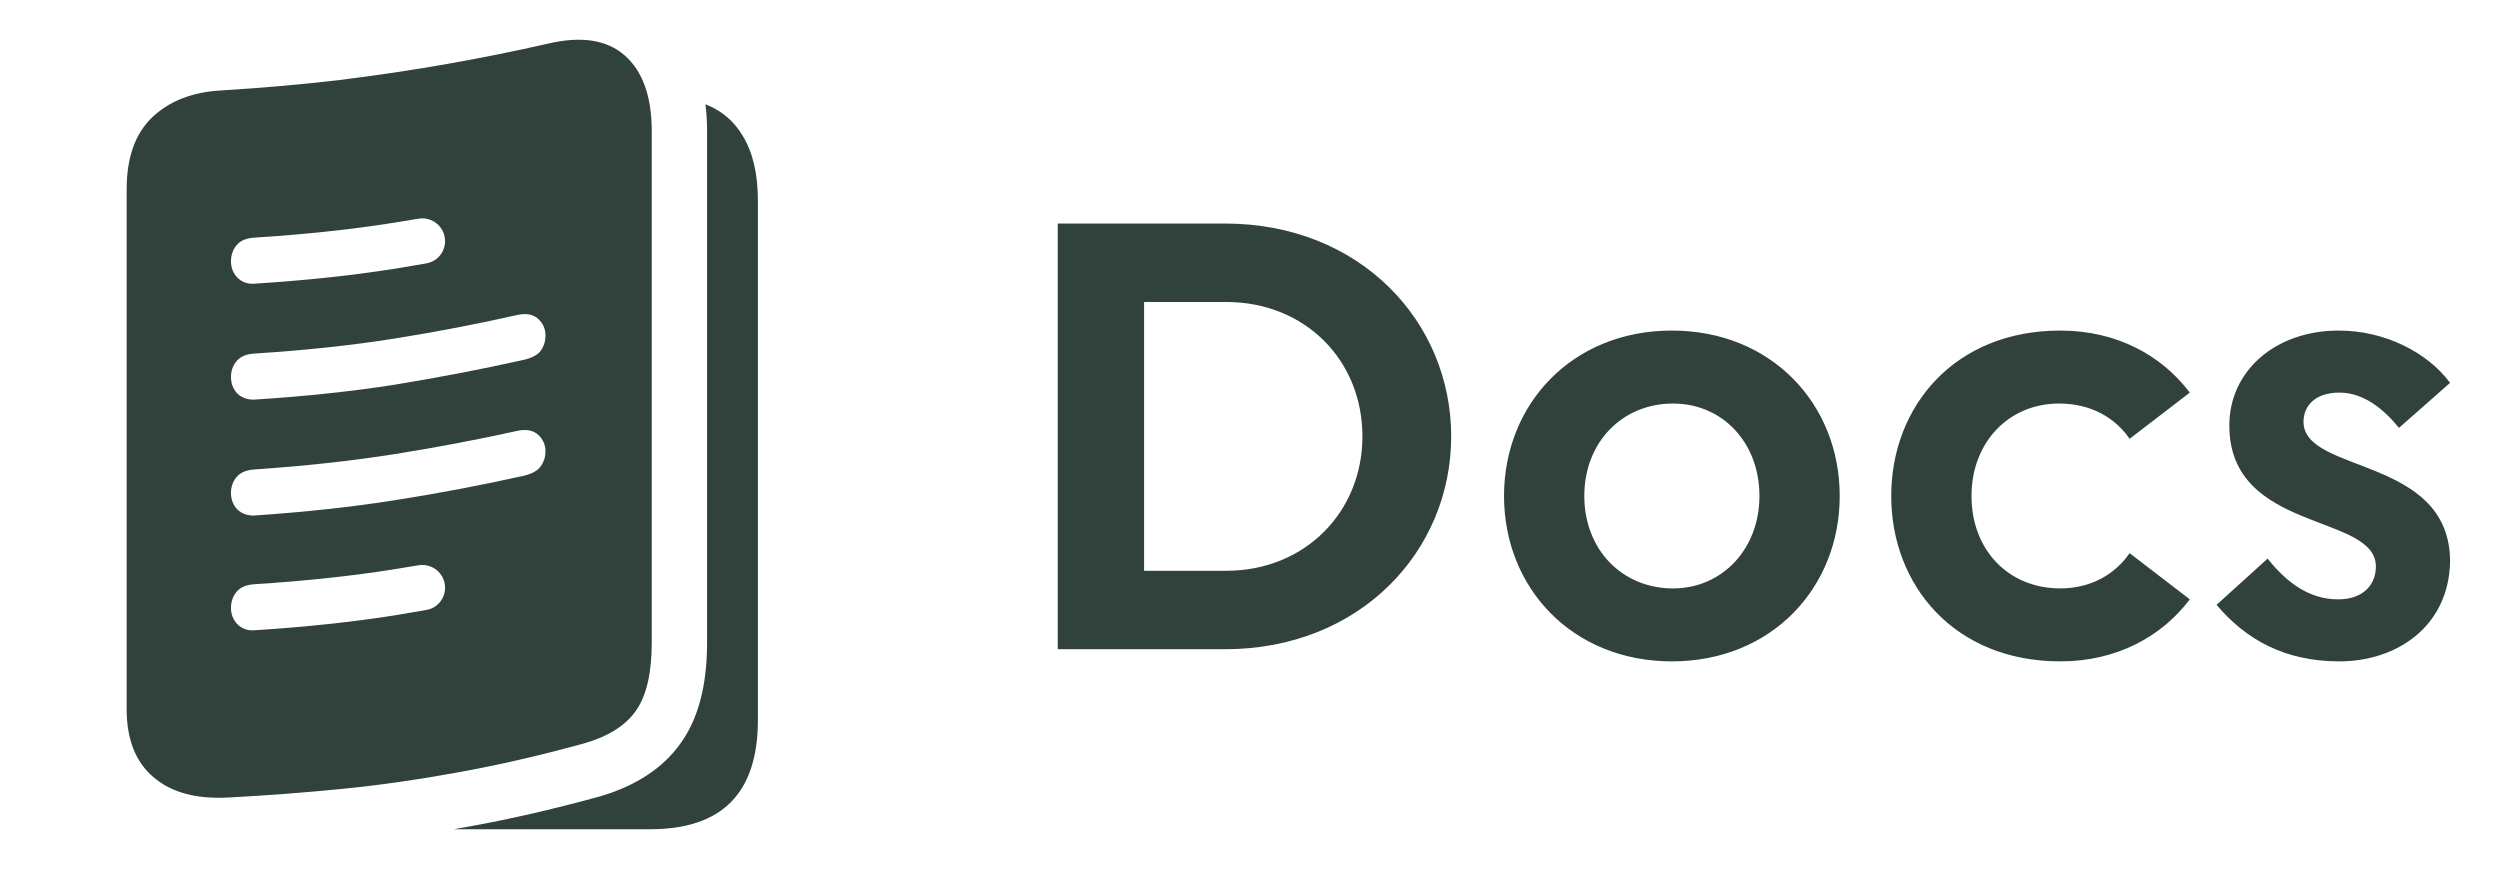
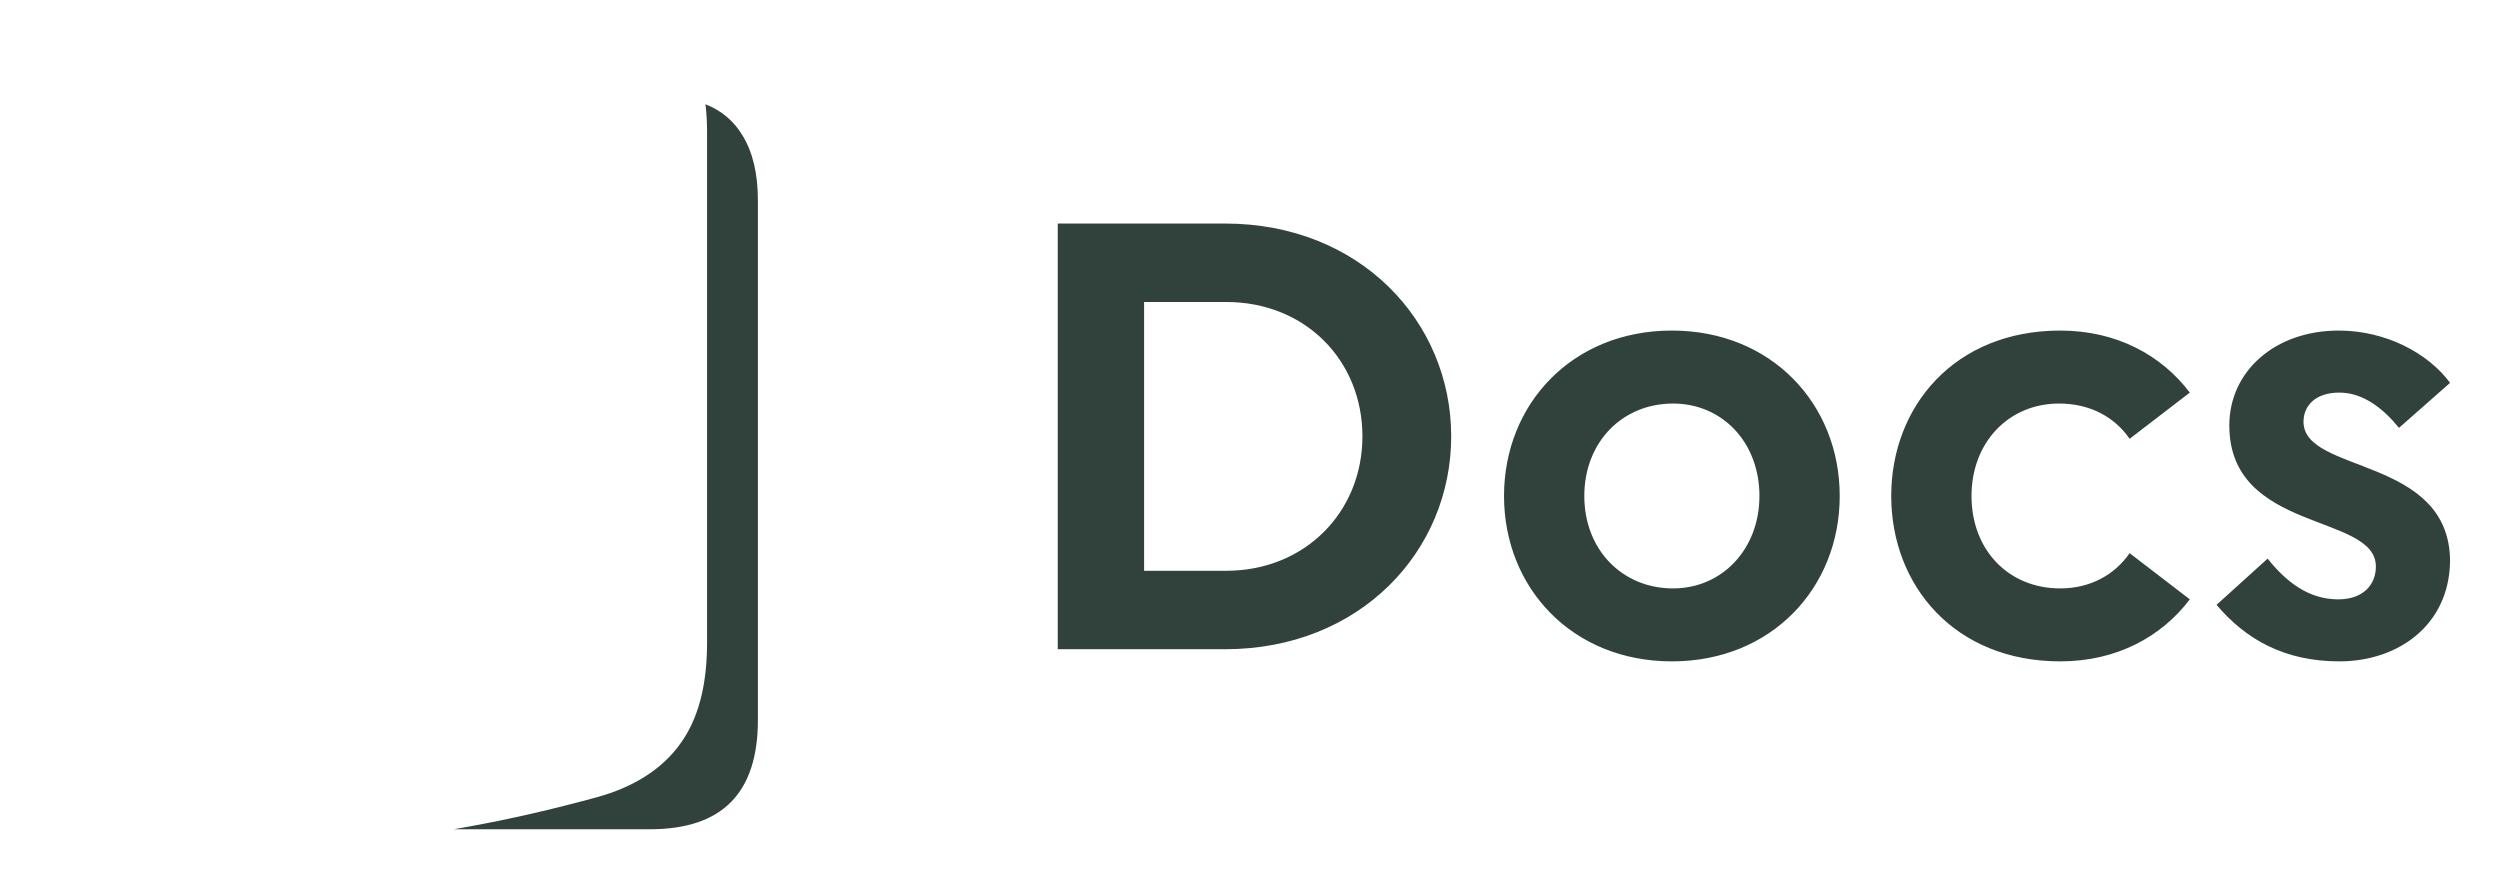
<svg xmlns="http://www.w3.org/2000/svg" width="151" height="54" viewBox="0 0 151 54" fill="none">
  <path d="M36.114 48.136C38.063 47.589 39.931 46.592 41.156 44.828C42.365 43.102 42.706 40.912 42.706 38.805V7.932C42.706 7.386 42.676 6.838 42.61 6.297C43.579 6.678 44.325 7.307 44.849 8.185C45.468 9.183 45.777 10.498 45.777 12.129V43.486C45.777 45.694 45.236 47.345 44.153 48.442C43.071 49.539 41.44 50.087 39.261 50.087H27.416C27.697 50.038 27.978 49.987 28.26 49.935C30.731 49.493 33.344 48.894 36.094 48.141L36.114 48.136Z" fill="#31423D" />
-   <path fill-rule="evenodd" clip-rule="evenodd" d="M7.65 42.833V11.433C7.65 9.521 8.163 8.073 9.189 7.088C10.23 6.104 11.607 5.563 13.323 5.465C15.853 5.31 18.25 5.099 20.514 4.832C22.777 4.551 24.942 4.228 27.009 3.862C29.089 3.496 31.114 3.089 33.082 2.639C35.106 2.161 36.66 2.4 37.742 3.356C38.825 4.312 39.366 5.837 39.366 7.932V38.805C39.366 40.647 39.05 42.017 38.417 42.917C37.785 43.831 36.716 44.499 35.212 44.92C32.541 45.651 30.024 46.228 27.662 46.65C25.301 47.085 22.995 47.416 20.746 47.641C18.496 47.866 16.191 48.041 13.829 48.168C11.874 48.28 10.356 47.873 9.274 46.945C8.191 46.031 7.65 44.66 7.65 42.833ZM15.374 17.134C18.471 16.937 21.309 16.634 23.887 16.225C24.513 16.123 25.138 16.017 25.76 15.907C26.411 15.791 26.882 15.224 26.882 14.564C26.882 13.71 26.109 13.066 25.269 13.209C24.786 13.292 24.301 13.372 23.814 13.449C21.261 13.856 18.441 14.158 15.352 14.354C14.889 14.384 14.521 14.528 14.285 14.816C14.061 15.087 13.951 15.414 13.951 15.786C13.951 16.165 14.079 16.494 14.334 16.765L14.338 16.769C14.614 17.045 14.965 17.165 15.374 17.134ZM15.373 24.135C18.471 23.938 21.309 23.635 23.887 23.227C26.477 22.804 29.04 22.312 31.573 21.749C32.088 21.634 32.473 21.454 32.665 21.175C32.855 20.906 32.948 20.598 32.948 20.257C32.948 19.872 32.802 19.541 32.516 19.271C32.209 18.981 31.78 18.913 31.272 19.018L31.268 19.019C28.854 19.566 26.369 20.044 23.814 20.451C21.261 20.857 18.441 21.159 15.352 21.356C14.889 21.386 14.521 21.53 14.285 21.817C14.062 22.087 13.951 22.406 13.951 22.767C13.951 23.157 14.078 23.495 14.334 23.767L14.341 23.774C14.617 24.033 14.964 24.151 15.369 24.136L15.373 24.135ZM15.374 31.136C18.471 30.925 21.309 30.615 23.887 30.207C26.477 29.799 29.039 29.313 31.573 28.75C32.089 28.635 32.474 28.448 32.667 28.153C32.854 27.887 32.948 27.587 32.948 27.258C32.948 26.873 32.802 26.542 32.516 26.272C32.209 25.982 31.78 25.915 31.272 26.019L31.269 26.02C28.855 26.553 26.369 27.024 23.814 27.431C21.261 27.838 18.44 28.146 15.351 28.357C14.889 28.387 14.521 28.531 14.285 28.818C14.062 29.088 13.951 29.408 13.951 29.768C13.951 30.159 14.078 30.496 14.334 30.768L14.341 30.775C14.617 31.034 14.964 31.152 15.369 31.137L15.374 31.136ZM23.887 37.16C21.309 37.568 18.471 37.871 15.374 38.068C14.965 38.099 14.614 37.98 14.338 37.703L14.334 37.7C14.079 37.429 13.951 37.099 13.951 36.721C13.951 36.348 14.061 36.021 14.285 35.75C14.521 35.462 14.89 35.318 15.352 35.289C18.441 35.092 21.261 34.79 23.814 34.383C24.301 34.306 24.786 34.226 25.269 34.144C26.109 34 26.882 34.644 26.882 35.498C26.882 36.158 26.411 36.726 25.76 36.841C25.138 36.951 24.513 37.057 23.887 37.16Z" fill="#31423D" />
  <path d="M63.888 39.213V13.502H73.989C82.143 13.502 87.652 19.415 87.652 26.357C87.652 33.299 82.143 39.213 73.989 39.213H63.888ZM74.062 18.24H69.103V34.475H74.062C78.837 34.475 82.29 30.912 82.29 26.357C82.29 21.766 78.837 18.24 74.062 18.24ZM100.981 19.966C107.005 19.966 111.119 24.41 111.119 29.957C111.119 35.503 107.005 39.947 100.981 39.947C94.957 39.947 90.843 35.503 90.843 29.957C90.843 24.41 94.957 19.966 100.981 19.966ZM101.054 35.54C104.03 35.54 106.27 33.152 106.27 29.957C106.27 26.724 104.03 24.374 101.054 24.374C97.969 24.374 95.692 26.724 95.692 29.957C95.692 33.189 97.969 35.54 101.054 35.54ZM124.441 35.54C126.278 35.54 127.747 34.695 128.629 33.41L132.265 36.201C130.539 38.478 127.821 39.947 124.441 39.947C118.05 39.947 114.23 35.356 114.23 29.957C114.23 24.557 118.05 19.966 124.441 19.966C127.821 19.966 130.539 21.435 132.265 23.713L128.629 26.504C127.747 25.219 126.278 24.374 124.368 24.374C121.319 24.374 119.079 26.724 119.079 29.957C119.079 33.226 121.319 35.54 124.441 35.54ZM133.88 36.532L136.965 33.74C138.104 35.172 139.463 36.201 141.226 36.201C142.732 36.201 143.503 35.319 143.503 34.218C143.503 30.985 134.651 32.197 134.651 25.696C134.651 22.427 137.406 19.966 141.263 19.966C144.091 19.966 146.662 21.325 147.984 23.125L144.899 25.843C143.944 24.668 142.732 23.713 141.3 23.713C139.83 23.713 139.132 24.521 139.132 25.476C139.132 28.634 147.984 27.533 147.984 33.924C147.911 37.817 144.789 39.947 141.3 39.947C137.994 39.947 135.643 38.625 133.88 36.532Z" fill="#31423D" />
</svg>